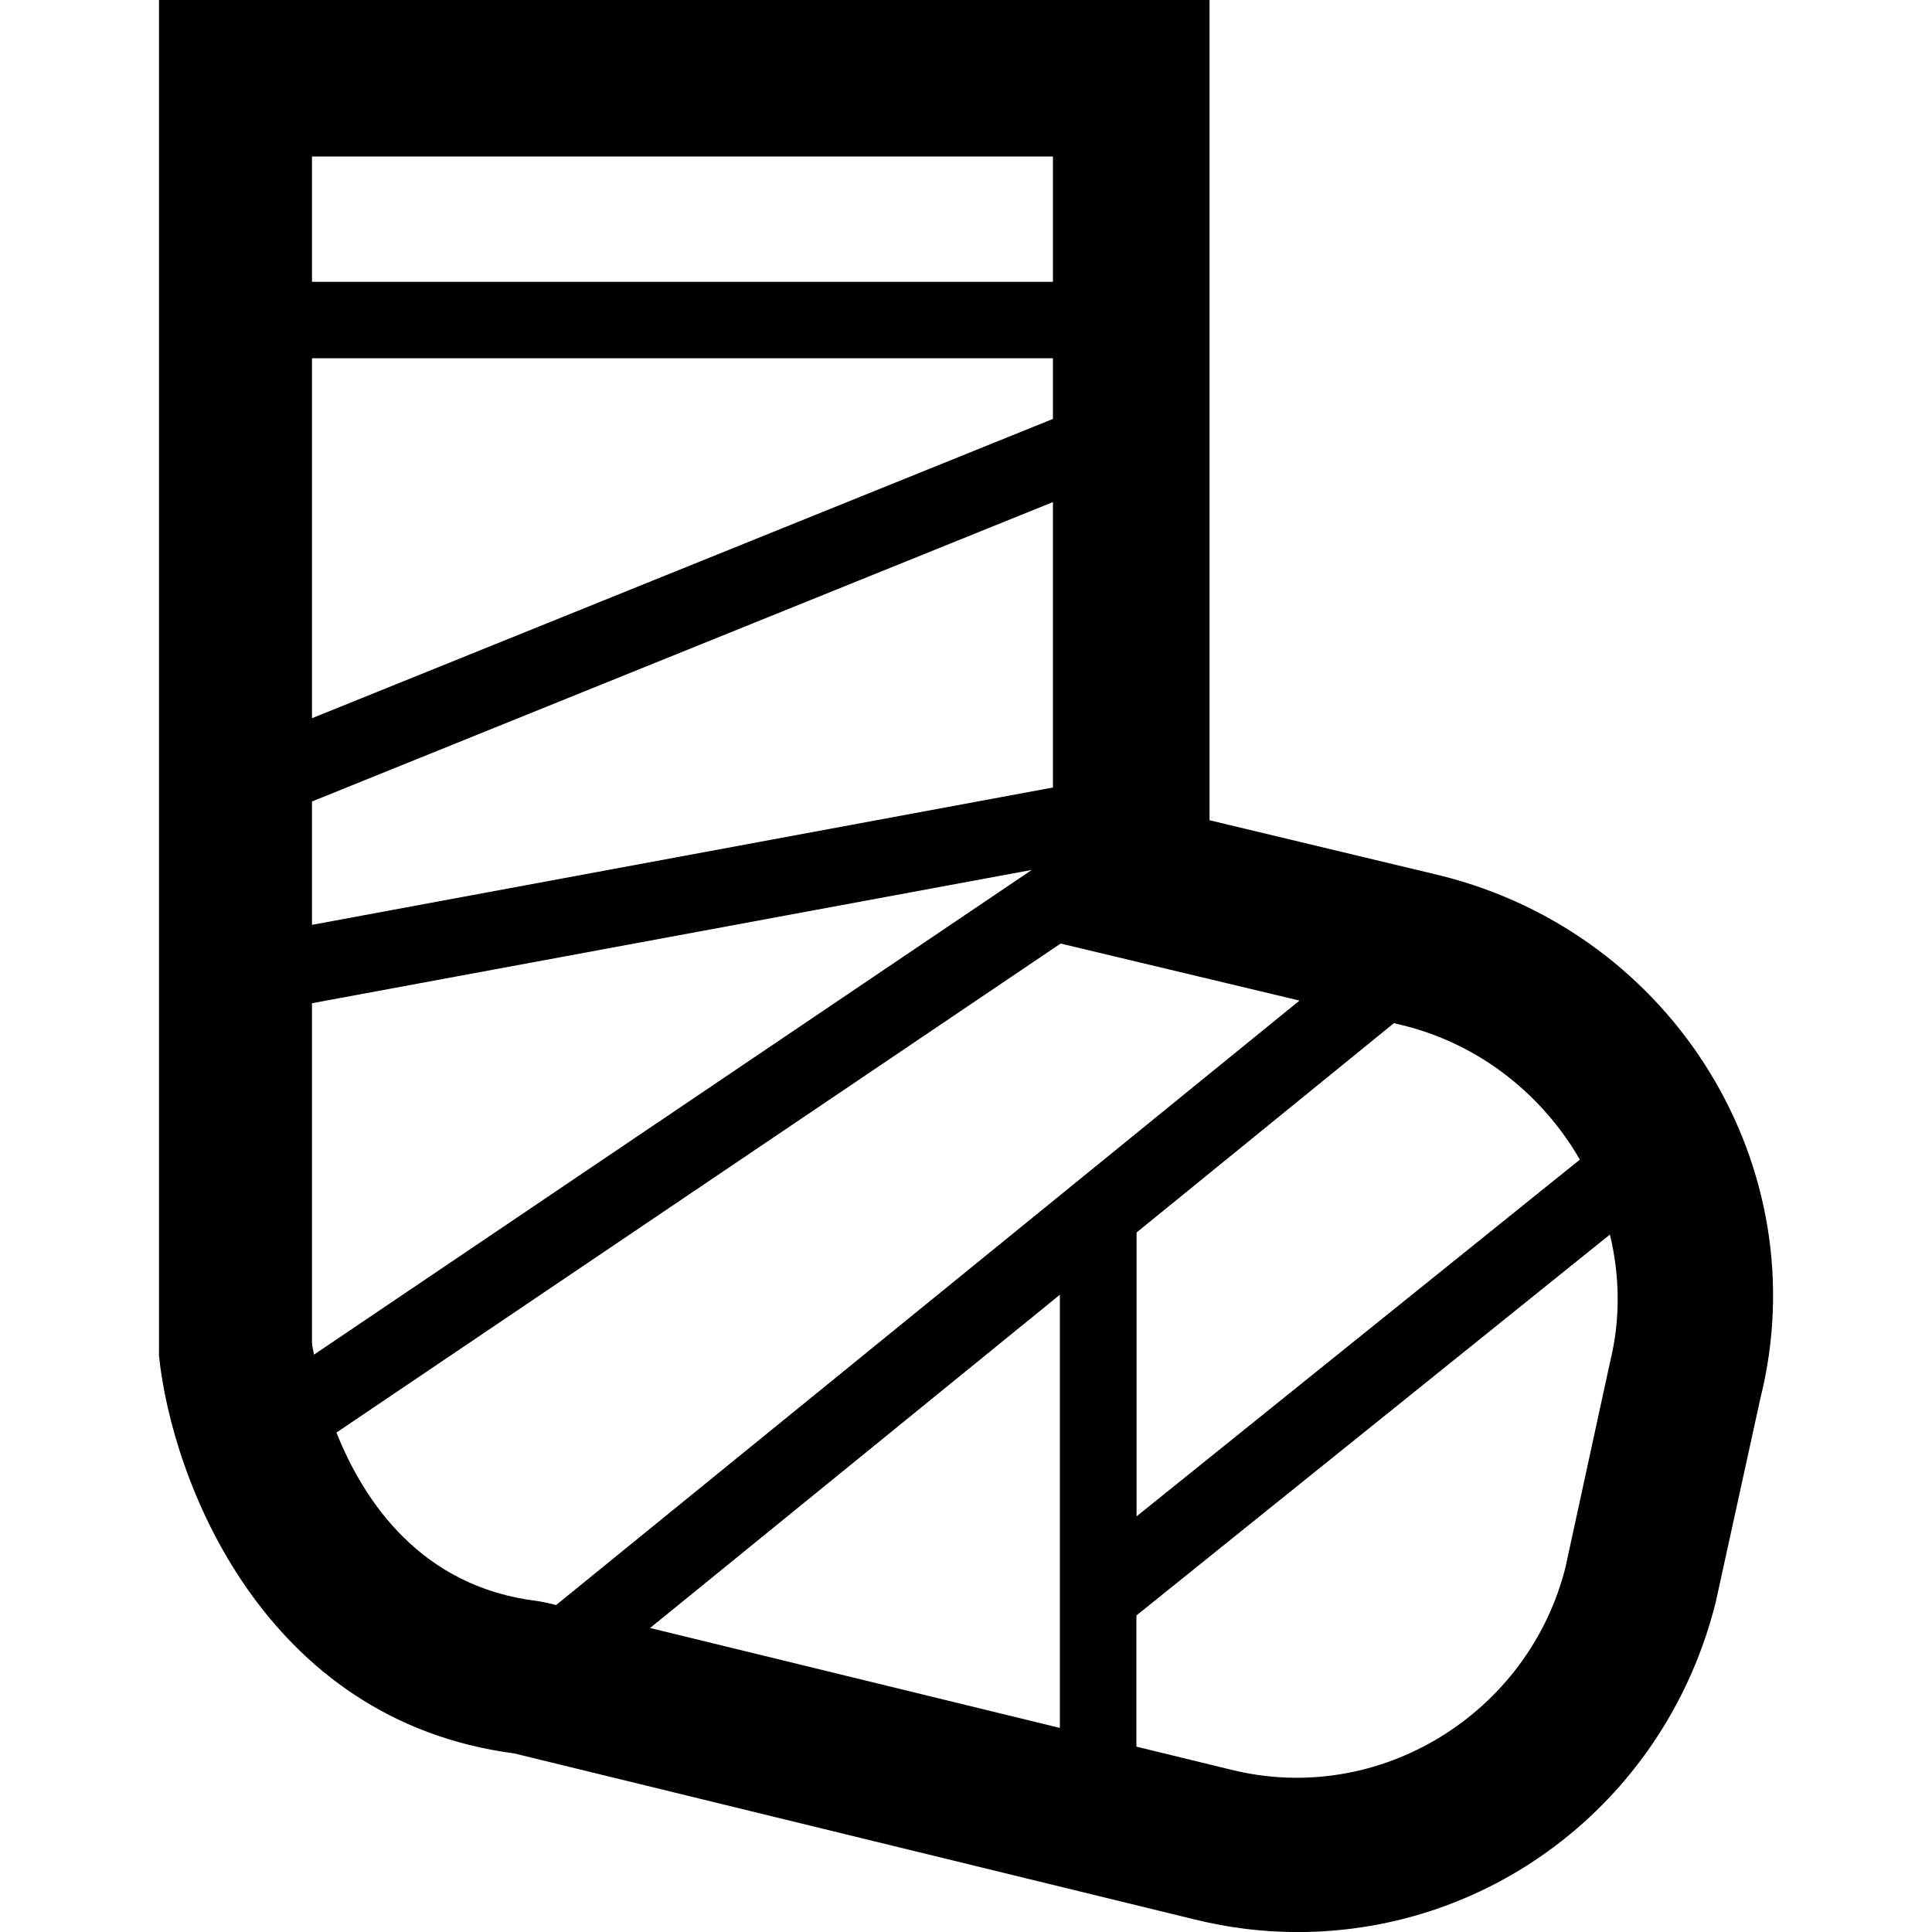
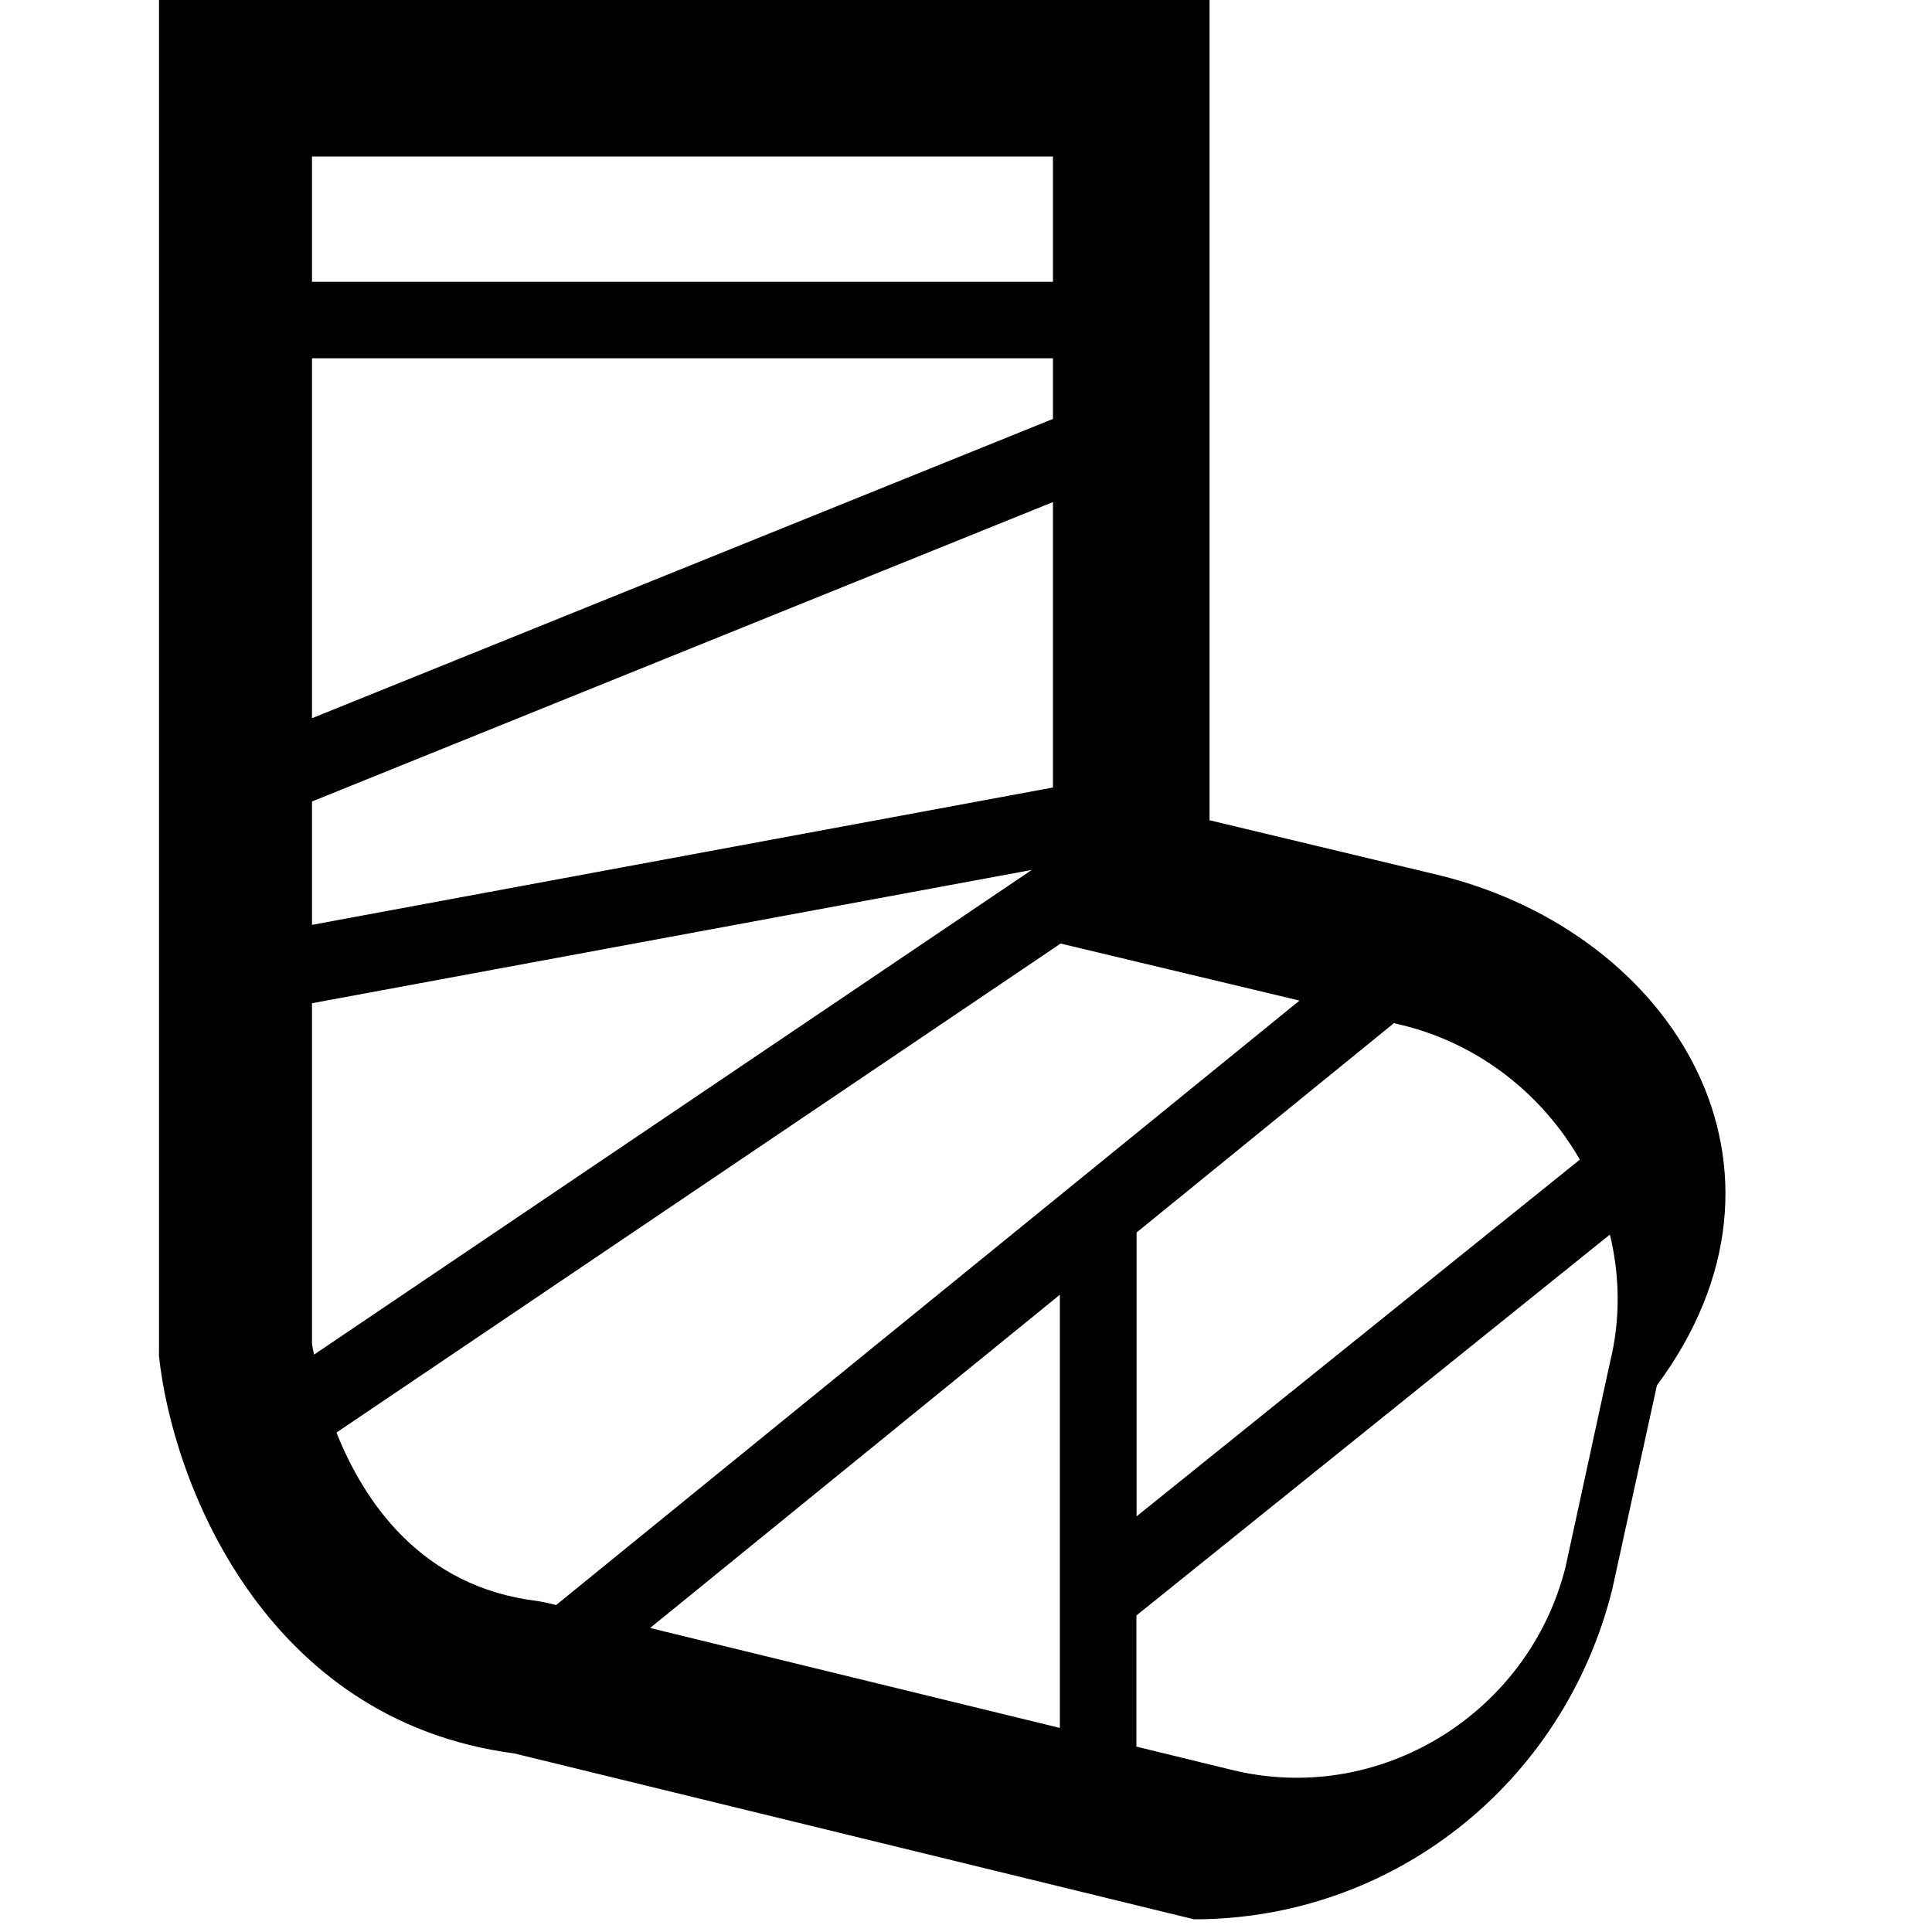
<svg xmlns="http://www.w3.org/2000/svg" version="1.1" id="Capa_1" x="0px" y="0px" width="31.508px" height="31.509px" viewBox="0 0 31.508 31.509" style="enable-background:new 0 0 31.508 31.509;" xml:space="preserve">
  <g>
-     <path d="M23.497,14.28l-3.771-0.903V0H2.593v21.975l-0.001,0.13c0.209,2.017,1.687,5.95,5.796,6.491l11.085,2.705   c0.555,0.138,1.12,0.208,1.688,0.208c3.226,0,6.025-2.197,6.82-5.38l0.729-3.328C29.645,19.055,27.317,15.234,23.497,14.28z    M25.765,18.912l-7.229,5.817v-4.629l4.197-3.414l0.153,0.037C24.14,17.035,25.159,17.859,25.765,18.912z M17.285,28.18   l-6.683-1.63l6.683-5.435V28.18z M17.172,6.832L5.088,11.713v-5.87h12.084V6.832z M17.172,8.188v4.655l-12.084,2.24v-2.012   L17.172,8.188z M5.088,21.896v-5.535l11.739-2.174L5.121,22.092C5.106,22.008,5.088,21.941,5.088,21.896z M17.172,2.553v2.043   H5.088V2.553H17.172z M5.487,23.363l11.81-7.975l3.896,0.93L9.069,26.176l-0.16-0.039l-0.146-0.027   C6.874,25.883,5.939,24.496,5.487,23.363z M26.254,22.229l-0.723,3.328c-0.594,2.377-3.026,3.909-5.459,3.303l-1.539-0.375v-2.139   l7.722-6.212C26.418,20.806,26.431,21.521,26.254,22.229z" />
+     <path d="M23.497,14.28l-3.771-0.903V0H2.593v21.975l-0.001,0.13c0.209,2.017,1.687,5.95,5.796,6.491l11.085,2.705   c3.226,0,6.025-2.197,6.82-5.38l0.729-3.328C29.645,19.055,27.317,15.234,23.497,14.28z    M25.765,18.912l-7.229,5.817v-4.629l4.197-3.414l0.153,0.037C24.14,17.035,25.159,17.859,25.765,18.912z M17.285,28.18   l-6.683-1.63l6.683-5.435V28.18z M17.172,6.832L5.088,11.713v-5.87h12.084V6.832z M17.172,8.188v4.655l-12.084,2.24v-2.012   L17.172,8.188z M5.088,21.896v-5.535l11.739-2.174L5.121,22.092C5.106,22.008,5.088,21.941,5.088,21.896z M17.172,2.553v2.043   H5.088V2.553H17.172z M5.487,23.363l11.81-7.975l3.896,0.93L9.069,26.176l-0.16-0.039l-0.146-0.027   C6.874,25.883,5.939,24.496,5.487,23.363z M26.254,22.229l-0.723,3.328c-0.594,2.377-3.026,3.909-5.459,3.303l-1.539-0.375v-2.139   l7.722-6.212C26.418,20.806,26.431,21.521,26.254,22.229z" />
  </g>
  <g>
</g>
  <g>
</g>
  <g>
</g>
  <g>
</g>
  <g>
</g>
  <g>
</g>
  <g>
</g>
  <g>
</g>
  <g>
</g>
  <g>
</g>
  <g>
</g>
  <g>
</g>
  <g>
</g>
  <g>
</g>
  <g>
</g>
</svg>